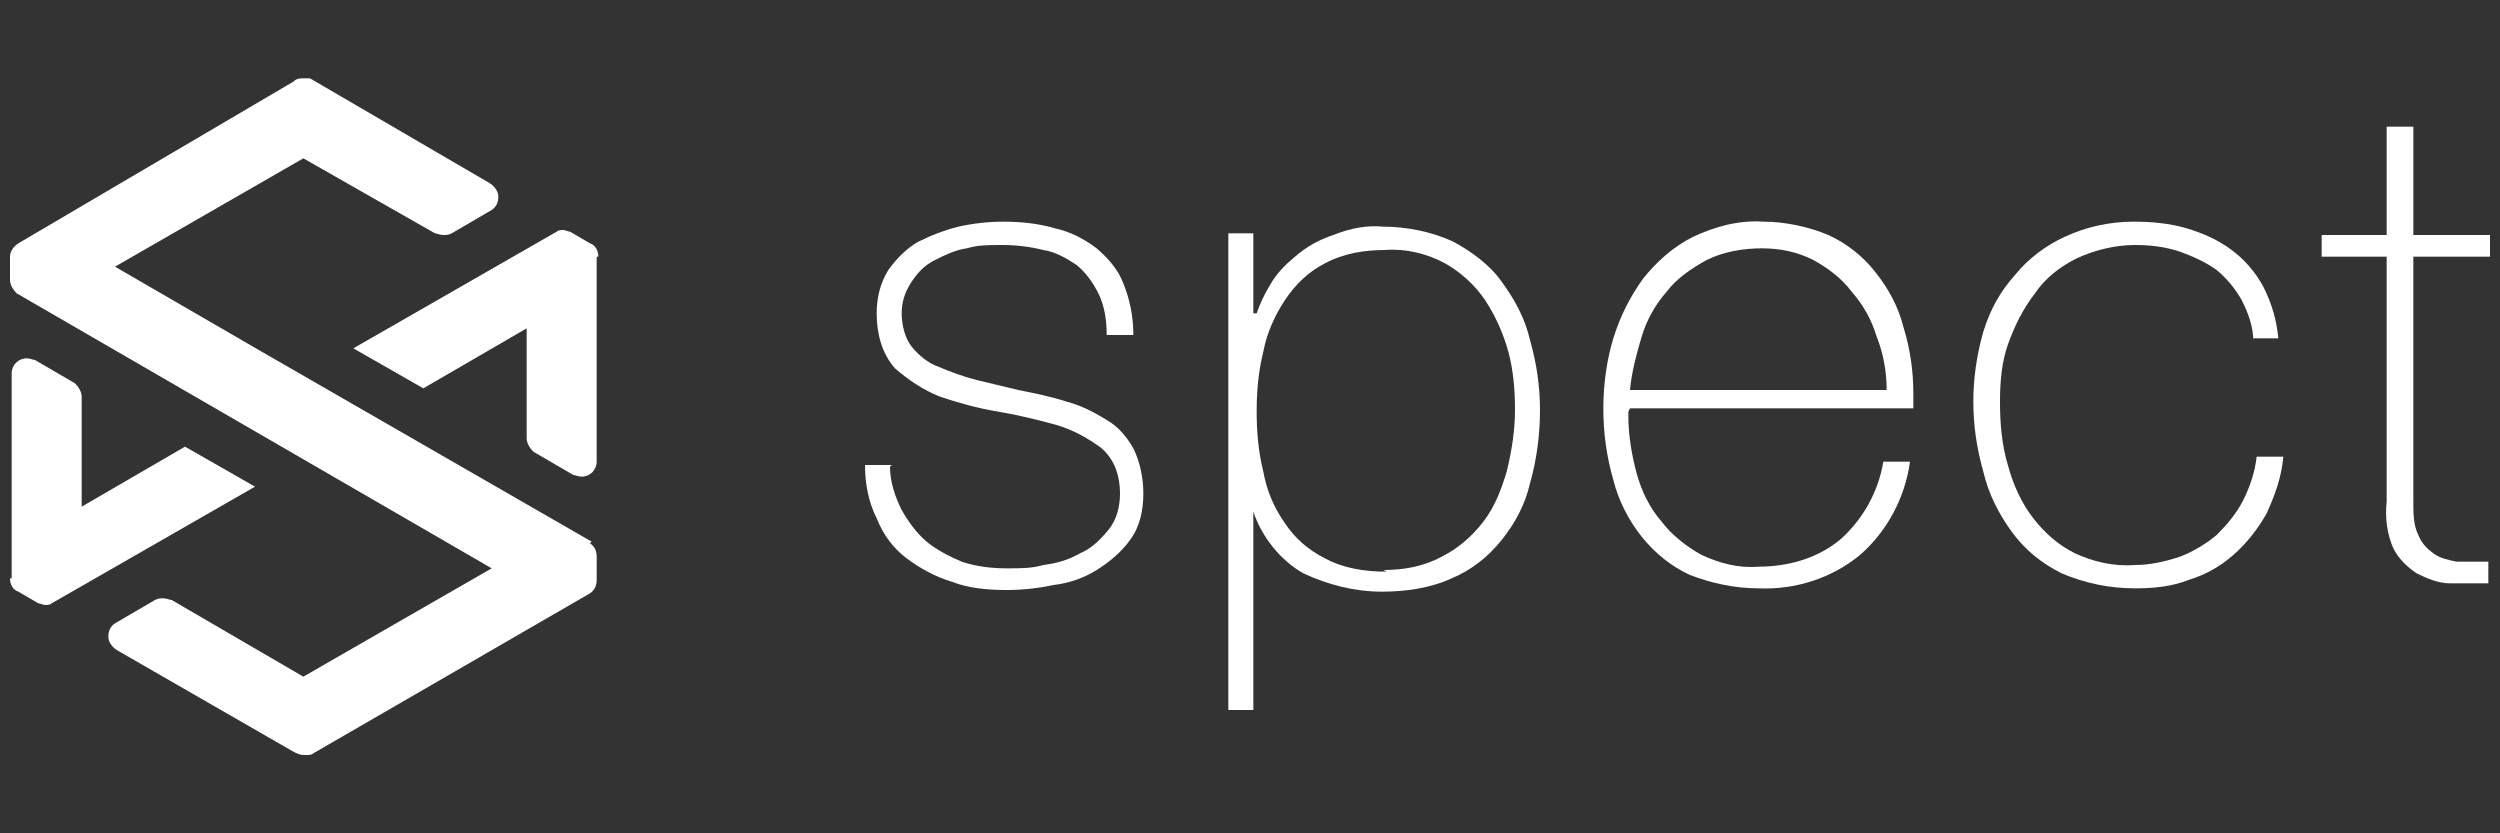
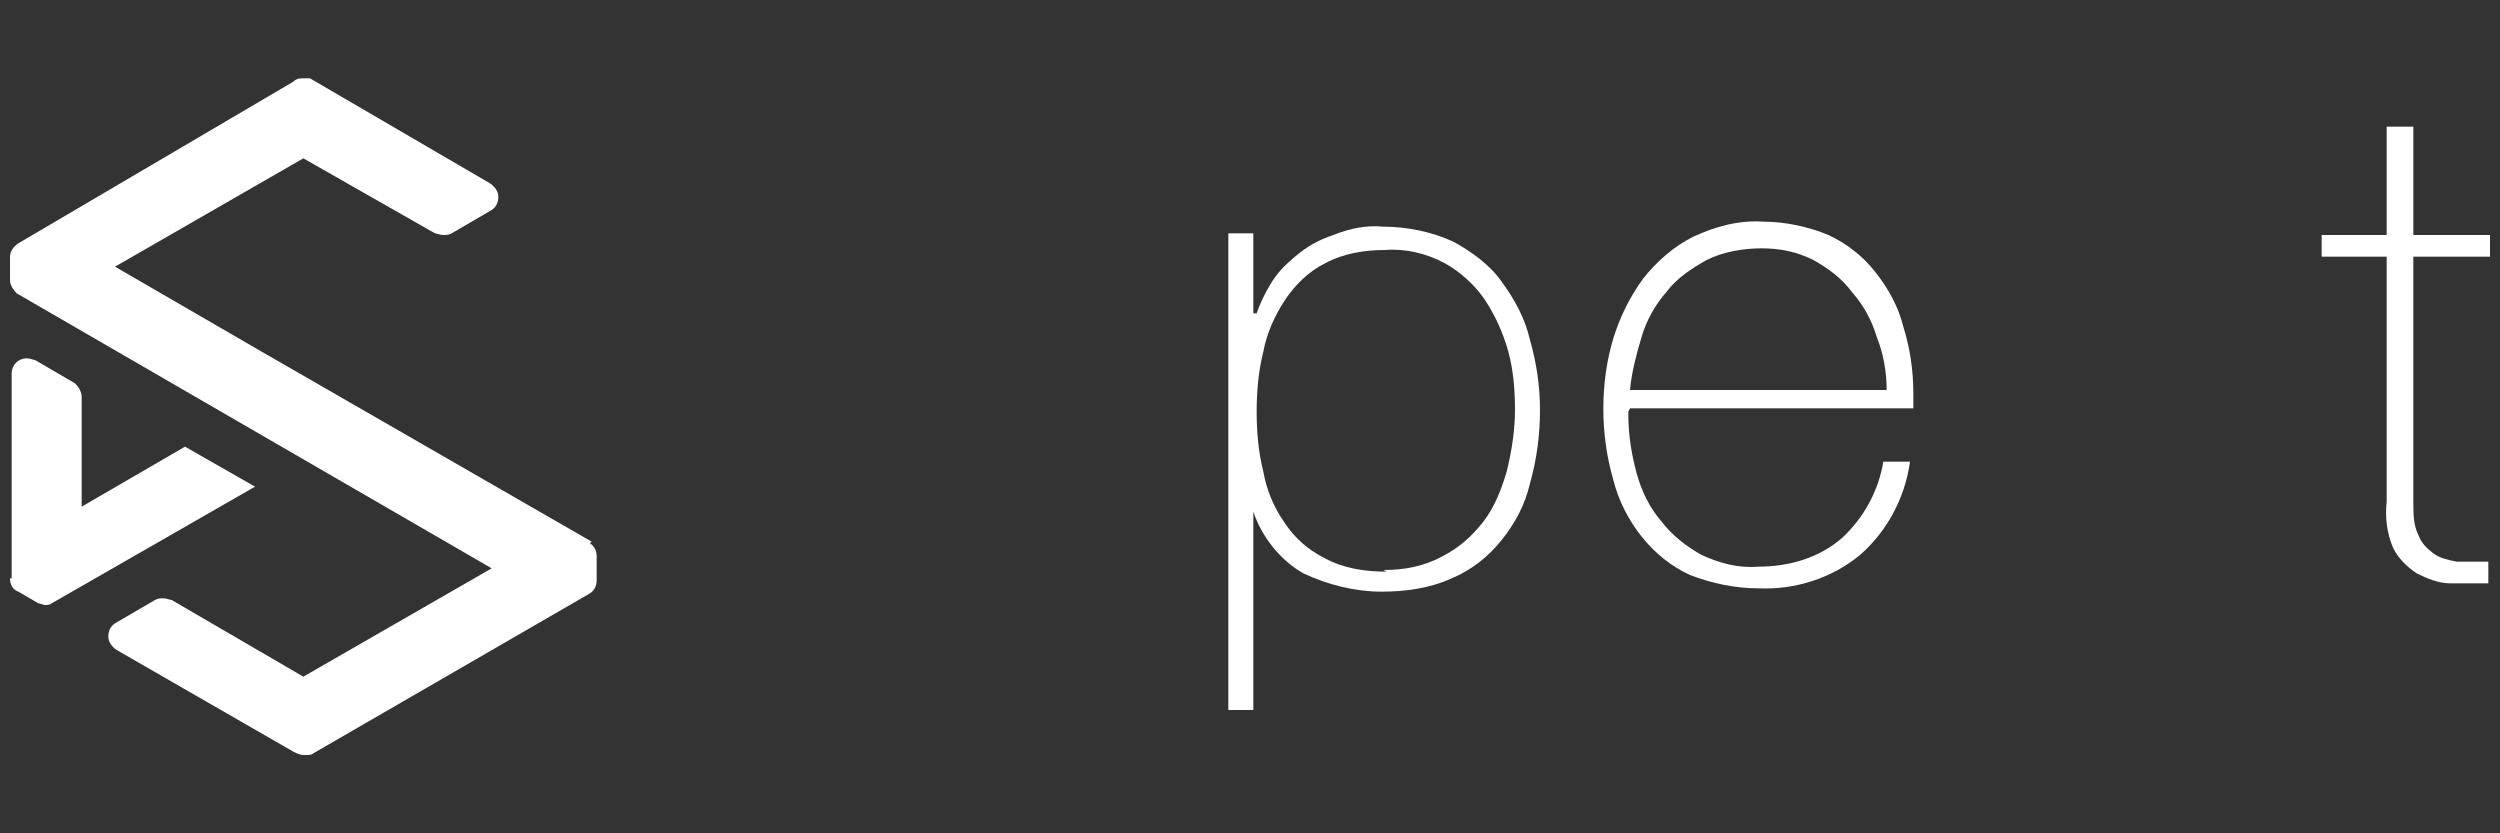
<svg xmlns="http://www.w3.org/2000/svg" id="Laag_1" viewBox="0 0 150 50">
  <rect x="0" y="0" width="150" height="50" fill="#333333" stroke="none" />
  <defs>
    <style>      .st0 {        fill: #fff;      }    </style>
  </defs>
-   <path class="st0" d="M53.4,28c0,.9.3,1.8.7,2.6.4.7.9,1.4,1.5,1.9.6.5,1.4.9,2.1,1.2.9.3,1.8.4,2.7.4s1.5,0,2.2-.2c.8-.1,1.5-.3,2.2-.7.7-.3,1.2-.8,1.7-1.4.5-.6.7-1.4.7-2.2,0-1-.3-2-1.1-2.7-.8-.6-1.7-1.1-2.7-1.4-1.1-.3-2.3-.6-3.5-.8-1.2-.2-2.3-.5-3.5-.9-1-.4-1.9-1-2.7-1.7-.8-.9-1.1-2.1-1.1-3.3,0-.9.2-1.8.7-2.6.5-.7,1.1-1.3,1.8-1.7.8-.4,1.6-.7,2.4-.9.9-.2,1.8-.3,2.7-.3,1,0,2.1.1,3.1.4.9.2,1.7.6,2.5,1.2.7.6,1.3,1.3,1.6,2.1.4,1,.6,2,.6,3.1h-1.6c0-.8-.1-1.7-.5-2.5-.3-.6-.7-1.2-1.3-1.7-.6-.4-1.3-.8-2-.9-.8-.2-1.6-.3-2.5-.3s-1.4,0-2.1.2c-.7.1-1.3.4-1.9.7-.6.3-1,.7-1.4,1.3-.4.6-.6,1.2-.6,1.9,0,.7.2,1.5.6,2,.4.5,1,1,1.6,1.2.7.3,1.5.6,2.3.8.8.2,1.7.4,2.5.6,1,.2,2,.4,2.9.7.8.2,1.6.6,2.4,1.1.7.4,1.2,1,1.6,1.7.4.8.6,1.8.6,2.7,0,1-.2,2-.8,2.8-.5.7-1.2,1.3-2,1.8-.8.5-1.7.8-2.6.9-.9.2-1.9.3-2.8.3-1.1,0-2.3-.1-3.3-.5-1-.3-1.9-.8-2.7-1.4-.8-.6-1.4-1.4-1.8-2.4-.5-1-.7-2.1-.7-3.2h1.6Z" />
  <path class="st0" d="M83,34.2c1.2,0,2.4-.2,3.5-.8,1-.5,1.8-1.2,2.5-2.1.7-.9,1.1-2,1.4-3,.3-1.2.5-2.5.5-3.7,0-1.2-.1-2.4-.4-3.5-.3-1.1-.8-2.2-1.4-3.1-.6-.9-1.5-1.7-2.4-2.2-1.1-.6-2.4-.9-3.6-.8-1.2,0-2.5.2-3.6.8-1,.5-1.8,1.3-2.4,2.2-.6.9-1.1,2-1.3,3.1-.3,1.2-.4,2.4-.4,3.6s.1,2.4.4,3.6c.2,1.1.6,2.1,1.3,3.1.6.9,1.4,1.6,2.4,2.1,1.1.6,2.4.8,3.7.8M75.3,18.8h.1c.2-.6.5-1.2.8-1.7.4-.7.9-1.2,1.5-1.7.7-.6,1.4-1,2.3-1.3,1-.4,2-.6,3-.5,1.4,0,2.9.3,4.2.9,1.1.6,2.2,1.4,2.9,2.4.8,1.1,1.4,2.2,1.7,3.5.4,1.4.6,2.8.6,4.2,0,1.5-.2,3-.6,4.4-.3,1.3-.9,2.4-1.7,3.4-.8,1-1.8,1.8-3,2.3-1.3.6-2.8.8-4.2.8-1.6,0-3.2-.4-4.7-1.1-1.4-.8-2.5-2.2-3-3.7h0v11.9h-1.5V14h1.5v4.8Z" />
  <path class="st0" d="M113.2,23.4c0-1.1-.2-2.2-.6-3.2-.3-1-.8-1.9-1.5-2.7-.6-.8-1.4-1.4-2.3-1.9-1-.5-2-.7-3.1-.7-1.1,0-2.3.2-3.3.7-.9.5-1.8,1.1-2.4,1.9-.7.8-1.2,1.7-1.5,2.7-.3,1-.6,2.1-.7,3.2h15.4ZM97.7,24.7v.2c0,1.2.2,2.4.5,3.5.3,1.1.8,2.1,1.5,2.9.6.8,1.5,1.5,2.4,2,1.1.5,2.2.8,3.4.7,1.8,0,3.6-.5,5-1.7,1.3-1.2,2.2-2.8,2.5-4.6h1.6c-.3,2.2-1.4,4.2-3,5.6-1.7,1.4-3.9,2.1-6.1,2-1.4,0-2.8-.3-4.1-.8-1.1-.5-2.1-1.3-2.9-2.3-.8-1-1.4-2.2-1.7-3.4-.4-1.4-.6-2.8-.6-4.3,0-1.4.2-2.9.6-4.2.4-1.3,1-2.5,1.8-3.6.8-1,1.8-1.9,3-2.5,1.3-.6,2.7-1,4.2-.9,1.3,0,2.7.3,3.9.8,1.1.5,2.1,1.3,2.8,2.2.8,1,1.4,2.1,1.7,3.3.4,1.3.6,2.6.6,4,0,.1,0,.3,0,.5,0,.2,0,.3,0,.4h-17Z" />
-   <path class="st0" d="M135.2,20.5c0-.9-.3-1.7-.7-2.5-.4-.7-.9-1.3-1.5-1.8-.7-.5-1.4-.8-2.2-1.1-.9-.3-1.8-.4-2.7-.4-1.2,0-2.4.3-3.5.8-1,.5-1.9,1.2-2.5,2.1-.7.9-1.2,1.9-1.6,3-.4,1.1-.5,2.3-.5,3.5,0,1.3.1,2.6.5,3.9.3,1.1.8,2.2,1.5,3.1.7.9,1.5,1.6,2.5,2.1,1.1.5,2.3.8,3.6.7.9,0,1.8-.2,2.7-.5.8-.3,1.6-.8,2.2-1.3.6-.6,1.2-1.3,1.6-2.1.4-.8.7-1.7.8-2.6h1.6c-.1,1.2-.5,2.3-1,3.4-.5.9-1.2,1.8-2,2.5-.8.7-1.7,1.2-2.7,1.5-1,.4-2.1.5-3.2.5-1.5,0-3-.3-4.4-.9-1.2-.6-2.2-1.4-3-2.5-.8-1.1-1.4-2.3-1.7-3.6-.4-1.4-.6-2.8-.6-4.2,0-1.4.2-2.8.6-4.2.4-1.3,1-2.4,1.9-3.4.8-1,1.9-1.8,3-2.3,1.3-.6,2.7-.9,4.1-.9,1.1,0,2.2.1,3.2.4,1,.3,1.9.7,2.7,1.3.8.6,1.4,1.3,1.9,2.2.5,1,.8,2,.9,3.1h-1.5Z" />
  <path class="st0" d="M149.4,15.4h-4.6v14.7c0,.7,0,1.4.3,2,.2.5.5.8.9,1.1.4.3.9.4,1.4.5.6,0,1.3,0,1.9,0v1.3c-.8,0-1.5,0-2.3,0-.7,0-1.4-.3-2-.6-.6-.4-1.1-.9-1.4-1.5-.4-.9-.5-1.9-.4-2.8v-14.7h-3.9v-1.3h3.9v-6.5h1.6v6.5h4.6v1.4Z" />
-   <path class="st0" d="M35.9,15.4c0-.4-.2-.7-.5-.8l-1.2-.7c-.1,0-.3-.1-.4-.1s-.3,0-.4.1l-12.2,7,4.2,2.4,6.2-3.6v6.6c0,.3.2.6.4.8l2.4,1.4c.1,0,.3.1.5.1.5,0,.9-.4.9-.9v-12.3Z" />
  <path class="st0" d="M.6,34.7c0,.4.2.7.5.8l1.2.7c.1,0,.3.1.4.1s.3,0,.4-.1l12.2-7-4.2-2.4-6.2,3.6v-6.6c0-.3-.2-.6-.4-.8l-2.4-1.4c-.1,0-.3-.1-.5-.1-.5,0-.9.4-.9.9v12.3Z" />
  <path class="st0" d="M35.5,32.5l-19.8-11.4-8.8-5.1,11.3-6.5,7.9,4.5c.1,0,.3.1.5.1s.3,0,.5-.1l2.4-1.4c.3-.2.4-.5.4-.8s-.2-.6-.5-.8l-10.8-6.3c-.1,0-.2,0-.4,0-.2,0-.4,0-.6.2L1.1,14.6c-.3.2-.5.5-.5.8v1.4c0,.3.2.6.4.8l20.9,12.1,7.6,4.4-11.3,6.5-7.9-4.6c-.1,0-.3-.1-.5-.1s-.3,0-.5.1l-2.4,1.4c-.3.2-.4.5-.4.8s.2.6.5.8l10.6,6.1c.2.1.4.2.6.2s.2,0,.3,0c0,0,.2,0,.3-.1l16.6-9.6c.3-.2.4-.5.4-.8v-1.4c0-.3-.1-.6-.4-.8" />
</svg>